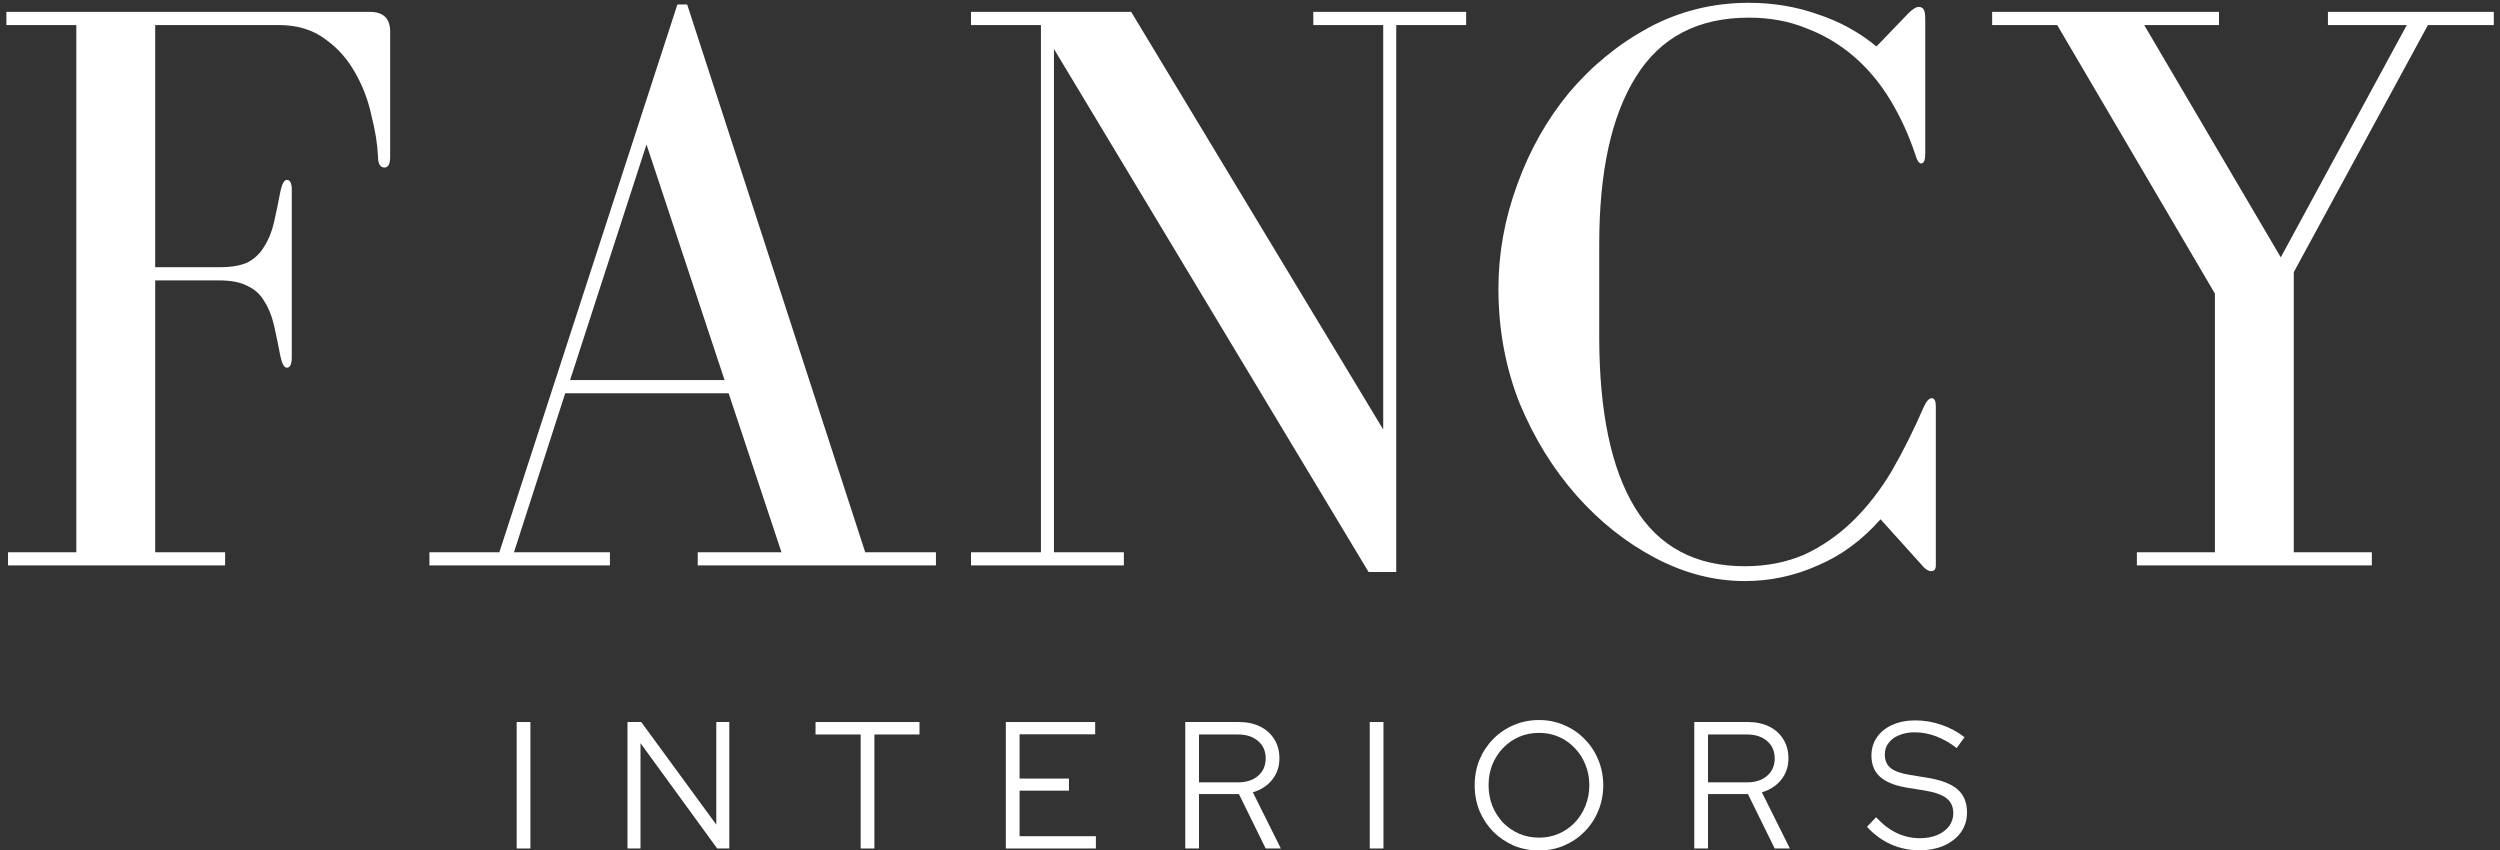
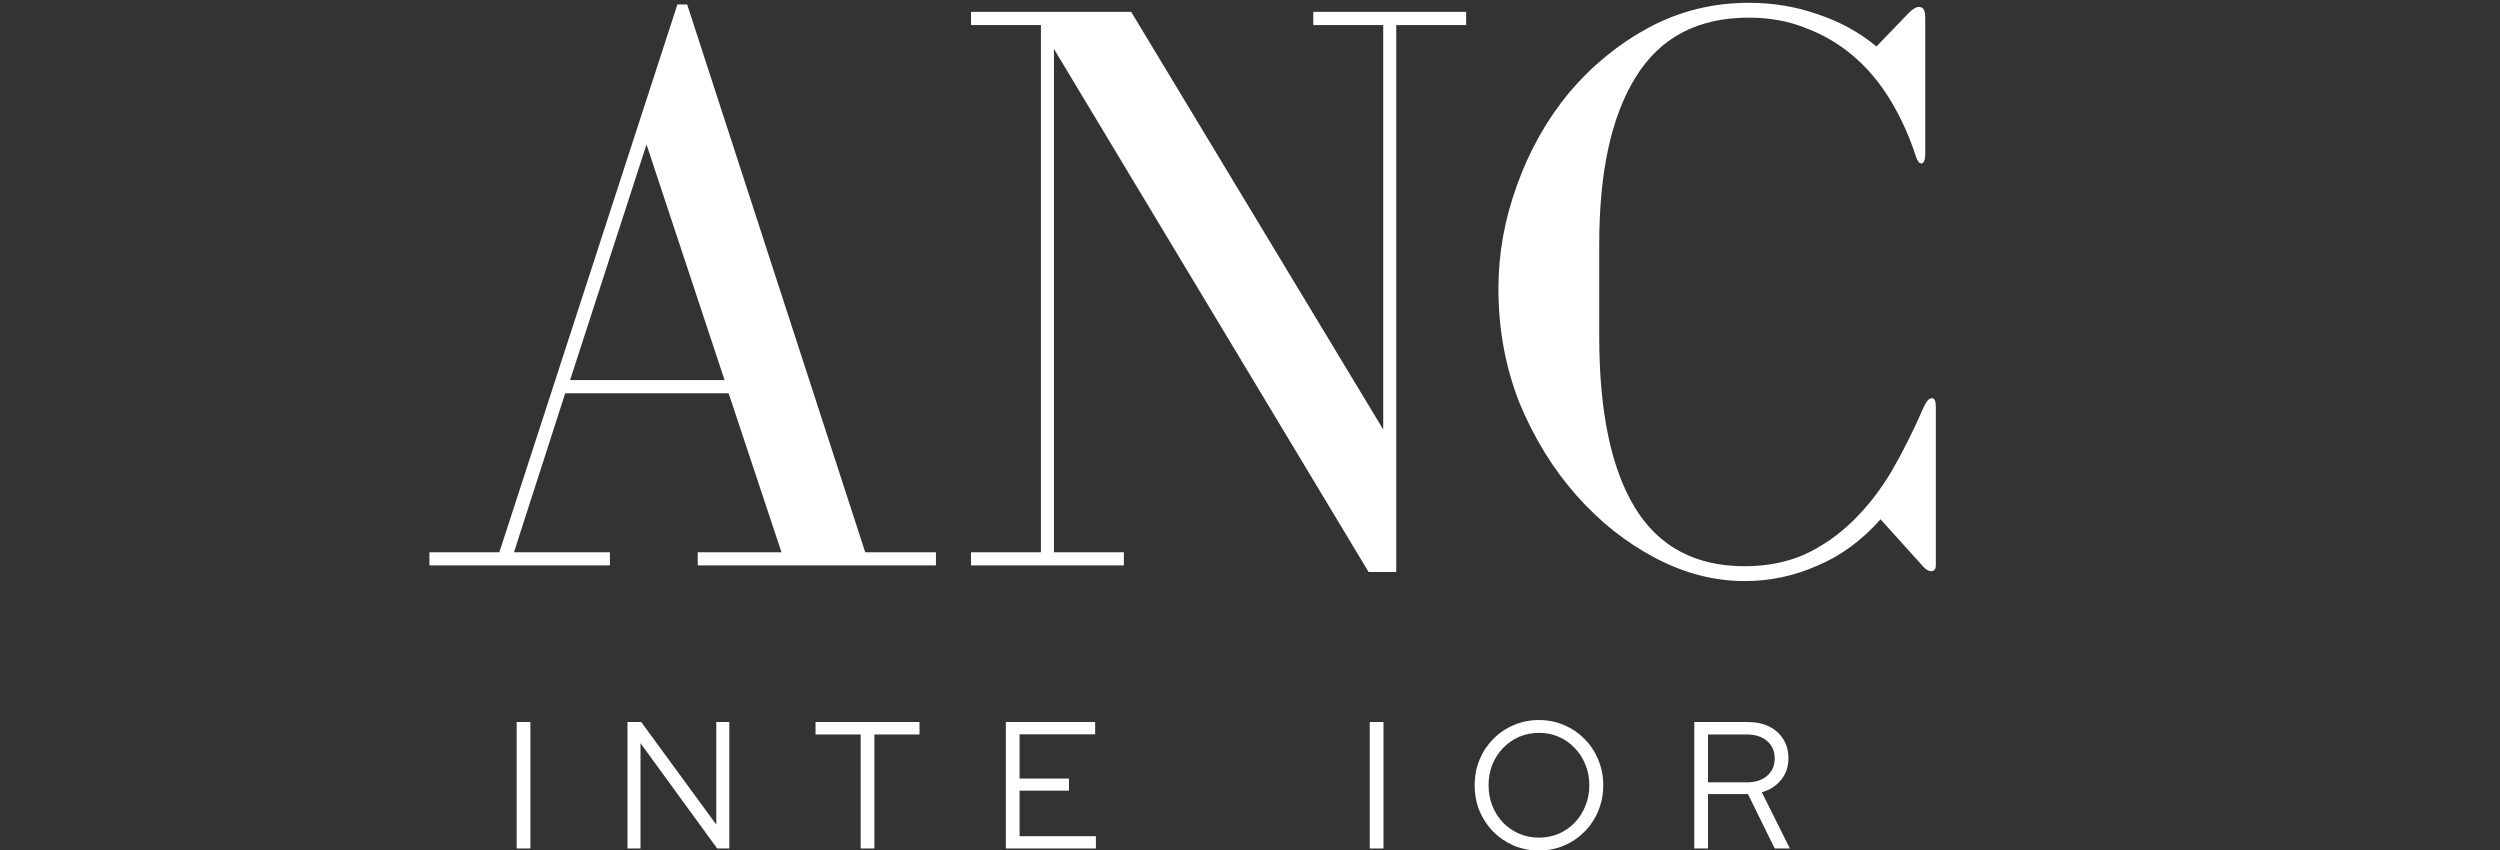
<svg xmlns="http://www.w3.org/2000/svg" width="244" height="83" viewBox="0 0 244 83" fill="none">
  <rect x="0" y="0" width="244" height="83" fill="#333333" stroke="none" />
  <path d="M50.427 82.812V70.469H51.767V82.812H50.427Z" fill="white" />
  <path d="M61.243 82.812V70.469H62.583L69.91 80.484V70.469H71.18V82.812H69.997L62.513 72.532V82.812H61.243Z" fill="white" />
-   <path d="M84 82.812V71.685H79.597V70.469H89.743V71.685H85.34V82.812H84Z" fill="white" />
+   <path d="M84 82.812V71.685H79.597V70.469H89.743V71.685H85.34V82.812H84" fill="white" />
  <path d="M98.17 82.812V70.469H106.889V71.668H99.51V75.988H104.331V77.169H99.51V81.613H106.959V82.812H98.17Z" fill="white" />
-   <path d="M115.682 82.812V70.469H120.903C121.704 70.469 122.4 70.616 122.991 70.91C123.583 71.204 124.041 71.615 124.366 72.144C124.703 72.673 124.871 73.296 124.871 74.013C124.871 74.824 124.633 75.523 124.157 76.111C123.693 76.687 123.067 77.093 122.278 77.328L125.01 82.812H123.531L120.92 77.504H117.022V82.812H115.682ZM117.022 76.358H120.816C121.64 76.358 122.295 76.147 122.783 75.723C123.281 75.3 123.531 74.73 123.531 74.013C123.531 73.308 123.281 72.743 122.783 72.32C122.295 71.897 121.64 71.685 120.816 71.685H117.022V76.358Z" fill="white" />
  <path d="M133.687 82.812V70.469H135.027V82.812H133.687Z" fill="white" />
  <path d="M150.211 83.006C149.329 83.006 148.505 82.847 147.739 82.53C146.985 82.2 146.318 81.748 145.738 81.172C145.169 80.584 144.723 79.908 144.398 79.144C144.084 78.368 143.928 77.534 143.928 76.64C143.928 75.747 144.084 74.918 144.398 74.154C144.723 73.378 145.169 72.702 145.738 72.126C146.318 71.538 146.985 71.086 147.739 70.769C148.505 70.439 149.329 70.275 150.211 70.275C151.081 70.275 151.893 70.439 152.647 70.769C153.413 71.086 154.08 71.538 154.648 72.126C155.229 72.702 155.675 73.378 155.989 74.154C156.313 74.918 156.476 75.747 156.476 76.64C156.476 77.534 156.313 78.368 155.989 79.144C155.675 79.908 155.229 80.584 154.648 81.172C154.08 81.748 153.413 82.2 152.647 82.53C151.893 82.847 151.081 83.006 150.211 83.006ZM150.211 81.754C150.907 81.754 151.551 81.624 152.142 81.366C152.734 81.107 153.25 80.749 153.691 80.29C154.144 79.82 154.492 79.273 154.735 78.65C154.991 78.027 155.118 77.357 155.118 76.64C155.118 75.911 154.991 75.241 154.735 74.63C154.492 74.007 154.144 73.466 153.691 73.008C153.25 72.538 152.734 72.173 152.142 71.915C151.551 71.656 150.907 71.527 150.211 71.527C149.514 71.527 148.865 71.656 148.261 71.915C147.67 72.173 147.147 72.538 146.695 73.008C146.254 73.466 145.906 74.007 145.651 74.63C145.407 75.241 145.285 75.906 145.285 76.623C145.285 77.351 145.407 78.027 145.651 78.65C145.906 79.273 146.254 79.82 146.695 80.29C147.147 80.749 147.67 81.107 148.261 81.366C148.865 81.624 149.514 81.754 150.211 81.754Z" fill="white" />
  <path d="M165.362 82.812V70.469H170.583C171.384 70.469 172.08 70.616 172.672 70.91C173.263 71.204 173.722 71.615 174.047 72.144C174.383 72.673 174.551 73.296 174.551 74.013C174.551 74.824 174.313 75.523 173.838 76.111C173.374 76.687 172.747 77.093 171.958 77.328L174.691 82.812H173.211L170.601 77.504H166.702V82.812H165.362ZM166.702 76.358H170.496C171.32 76.358 171.976 76.147 172.463 75.723C172.962 75.3 173.211 74.73 173.211 74.013C173.211 73.308 172.962 72.743 172.463 72.32C171.976 71.897 171.32 71.685 170.496 71.685H166.702V76.358Z" fill="white" />
-   <path d="M187.318 82.988C186.355 82.988 185.432 82.794 184.55 82.406C183.669 82.007 182.891 81.436 182.218 80.696L183.106 79.761C183.732 80.443 184.399 80.954 185.107 81.295C185.827 81.636 186.581 81.807 187.37 81.807C188.008 81.807 188.571 81.707 189.058 81.507C189.557 81.295 189.945 81.007 190.224 80.643C190.502 80.267 190.642 79.844 190.642 79.373C190.642 78.739 190.421 78.251 189.98 77.91C189.551 77.569 188.837 77.316 187.84 77.152L186.082 76.87C184.91 76.67 184.046 76.317 183.489 75.811C182.932 75.306 182.653 74.618 182.653 73.749C182.653 73.067 182.833 72.467 183.193 71.95C183.553 71.433 184.051 71.033 184.69 70.751C185.339 70.457 186.088 70.31 186.935 70.31C187.793 70.31 188.634 70.451 189.458 70.733C190.294 71.015 191.054 71.421 191.738 71.95L190.972 73.008C189.638 71.985 188.275 71.474 186.882 71.474C186.302 71.474 185.792 71.568 185.351 71.756C184.91 71.932 184.568 72.185 184.324 72.514C184.08 72.832 183.959 73.208 183.959 73.643C183.959 74.219 184.15 74.659 184.533 74.965C184.916 75.271 185.548 75.494 186.43 75.635L188.17 75.917C189.505 76.141 190.473 76.523 191.077 77.063C191.68 77.592 191.982 78.339 191.982 79.303C191.982 80.02 191.784 80.66 191.39 81.225C190.996 81.777 190.444 82.212 189.737 82.53C189.04 82.835 188.234 82.988 187.318 82.988Z" fill="white" />
-   <path d="M0.625 2.445V1.159H36.095C37.417 1.159 38.079 1.802 38.079 3.088V15.308C38.079 16.005 37.894 16.353 37.523 16.353C37.1 16.353 36.889 15.978 36.889 15.228C36.836 14.049 36.624 12.736 36.254 11.289C35.936 9.788 35.407 8.394 34.667 7.108C33.926 5.768 32.947 4.669 31.731 3.812C30.514 2.901 29.006 2.445 27.208 2.445H15.146V26.081H21.415C22.579 26.081 23.505 25.921 24.192 25.599C24.88 25.224 25.409 24.715 25.779 24.071C26.203 23.428 26.52 22.651 26.732 21.74C26.943 20.829 27.155 19.81 27.366 18.685C27.525 17.934 27.737 17.559 28.001 17.559C28.319 17.559 28.477 17.881 28.477 18.524V34.844C28.477 35.541 28.319 35.889 28.001 35.889C27.737 35.889 27.525 35.514 27.366 34.764C27.155 33.638 26.943 32.62 26.732 31.709C26.52 30.798 26.203 30.021 25.779 29.378C25.409 28.734 24.88 28.252 24.192 27.93C23.505 27.555 22.579 27.368 21.415 27.368H15.146V53.898H21.971V55.184H0.784V53.898H7.449V2.445H0.625Z" fill="white" />
  <path d="M41.912 53.898H48.737L66.115 0.435H67.067L84.445 53.898H91.348V55.184H68.098V53.898H76.272L71.114 38.382H55.164L50.165 53.898H59.528V55.184H41.912V53.898ZM63.099 14.102L55.64 37.095H70.717L63.099 14.102Z" fill="white" />
  <path d="M94.771 53.898H101.595V2.445H94.771V1.159H110.403L135.002 41.919V2.445H128.178V1.159H143.096V2.445H136.272V55.828H133.574L102.865 4.777V53.898H109.689V55.184H94.771V53.898Z" fill="white" />
  <path d="M188.54 38.864C188.804 38.864 188.937 39.132 188.937 39.668V55.184C188.937 55.559 188.778 55.747 188.46 55.747C188.249 55.747 188.011 55.613 187.746 55.345L183.541 50.682C181.742 52.719 179.705 54.22 177.431 55.184C175.156 56.203 172.775 56.712 170.289 56.712C167.327 56.712 164.417 55.962 161.56 54.461C158.704 52.96 156.138 50.923 153.863 48.351C151.589 45.778 149.737 42.777 148.309 39.346C146.933 35.863 146.246 32.138 146.246 28.172C146.246 24.741 146.854 21.365 148.071 18.042C149.287 14.665 150.98 11.664 153.149 9.037C155.371 6.411 157.963 4.294 160.926 2.686C163.941 1.078 167.194 0.274 170.686 0.274C173.066 0.274 175.315 0.65 177.431 1.4C179.547 2.097 181.451 3.142 183.144 4.535L186.239 1.32C186.662 0.891 187.006 0.676 187.27 0.676C187.482 0.676 187.64 0.757 187.746 0.918C187.852 1.078 187.905 1.4 187.905 1.882V14.987C187.905 15.63 187.773 15.951 187.508 15.951C187.297 15.951 187.111 15.684 186.953 15.148C186.318 13.218 185.498 11.422 184.493 9.761C183.488 8.1 182.297 6.679 180.922 5.5C179.547 4.321 178.013 3.41 176.32 2.767C174.627 2.07 172.749 1.722 170.686 1.722C165.713 1.722 162.036 3.651 159.656 7.51C157.275 11.315 156.085 16.755 156.085 23.83V32.834C156.085 40.177 157.249 45.751 159.577 49.557C161.904 53.362 165.475 55.265 170.289 55.265C172.405 55.265 174.336 54.889 176.082 54.139C177.827 53.335 179.414 52.236 180.843 50.843C182.271 49.449 183.541 47.815 184.652 45.939C185.762 44.009 186.794 41.946 187.746 39.748C188.011 39.159 188.275 38.864 188.54 38.864Z" fill="white" />
-   <path d="M216.573 1.159V2.445H209.273L222.604 25.116L234.903 2.445H227.206V1.159H243.394V2.445H236.966L223.873 26.564V53.898H231.491V55.184H208.559V53.898H216.176V28.654L200.782 2.445H194.434V1.159H216.573Z" fill="white" />
</svg>